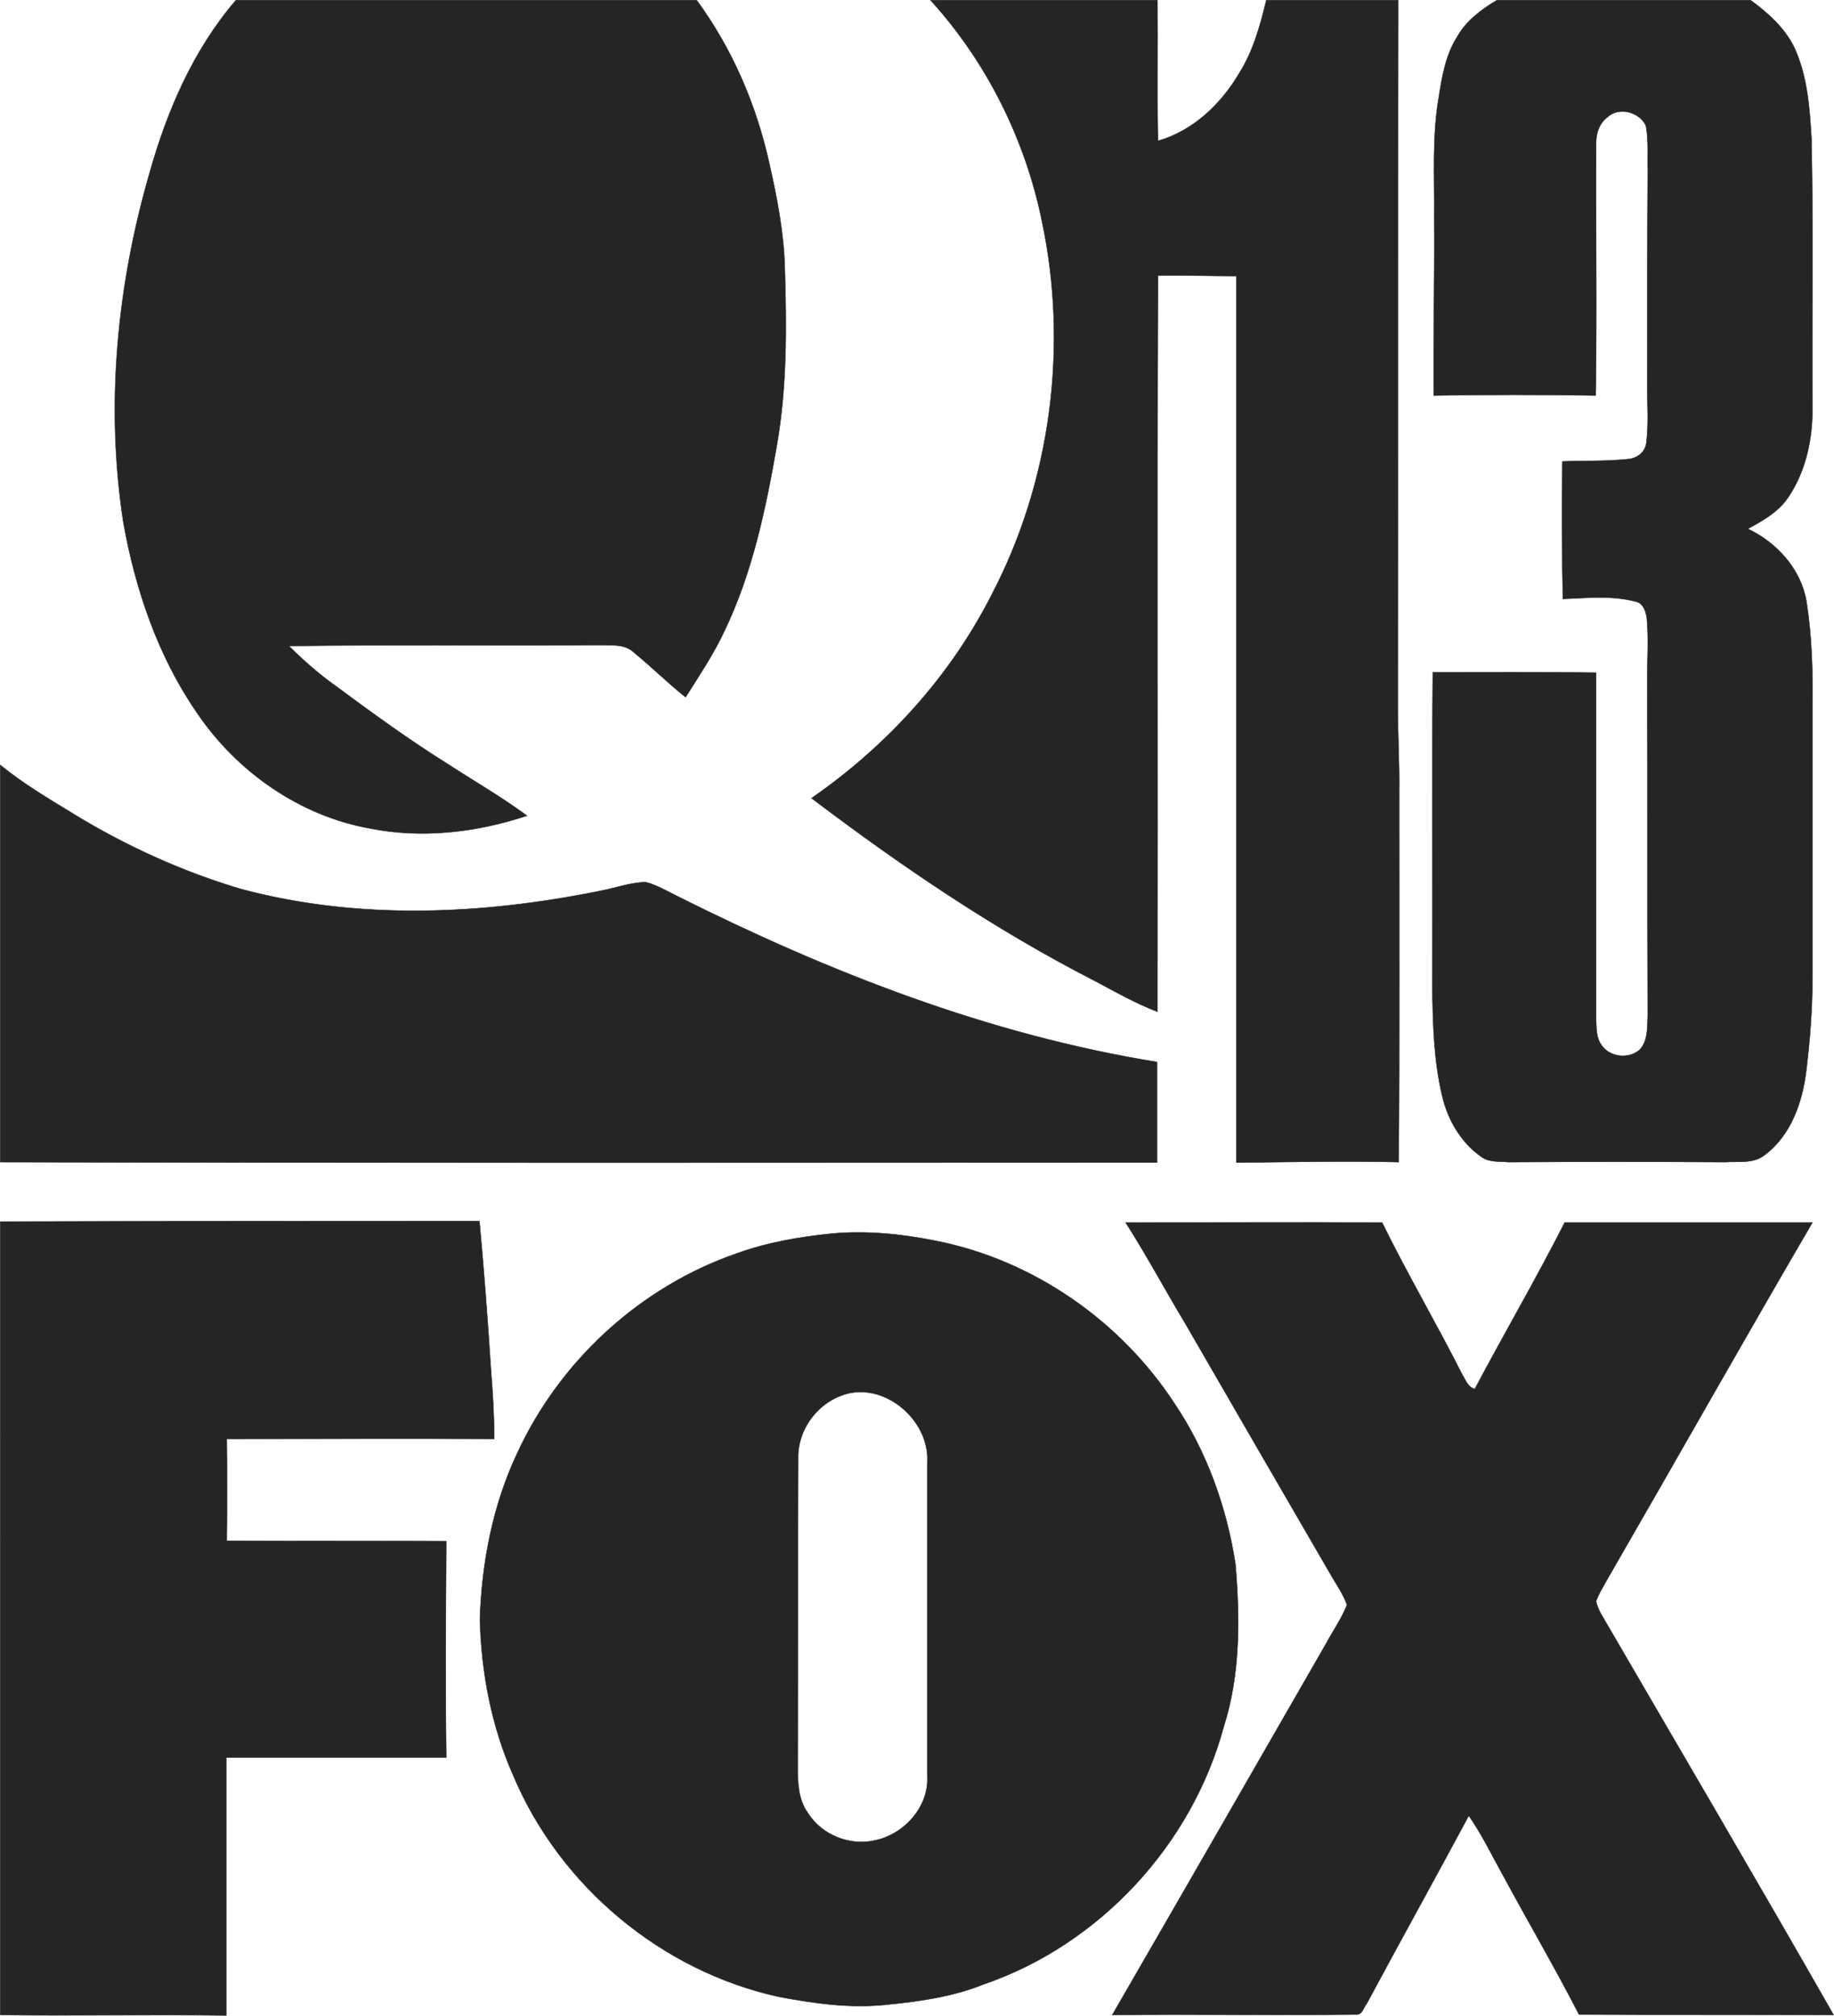
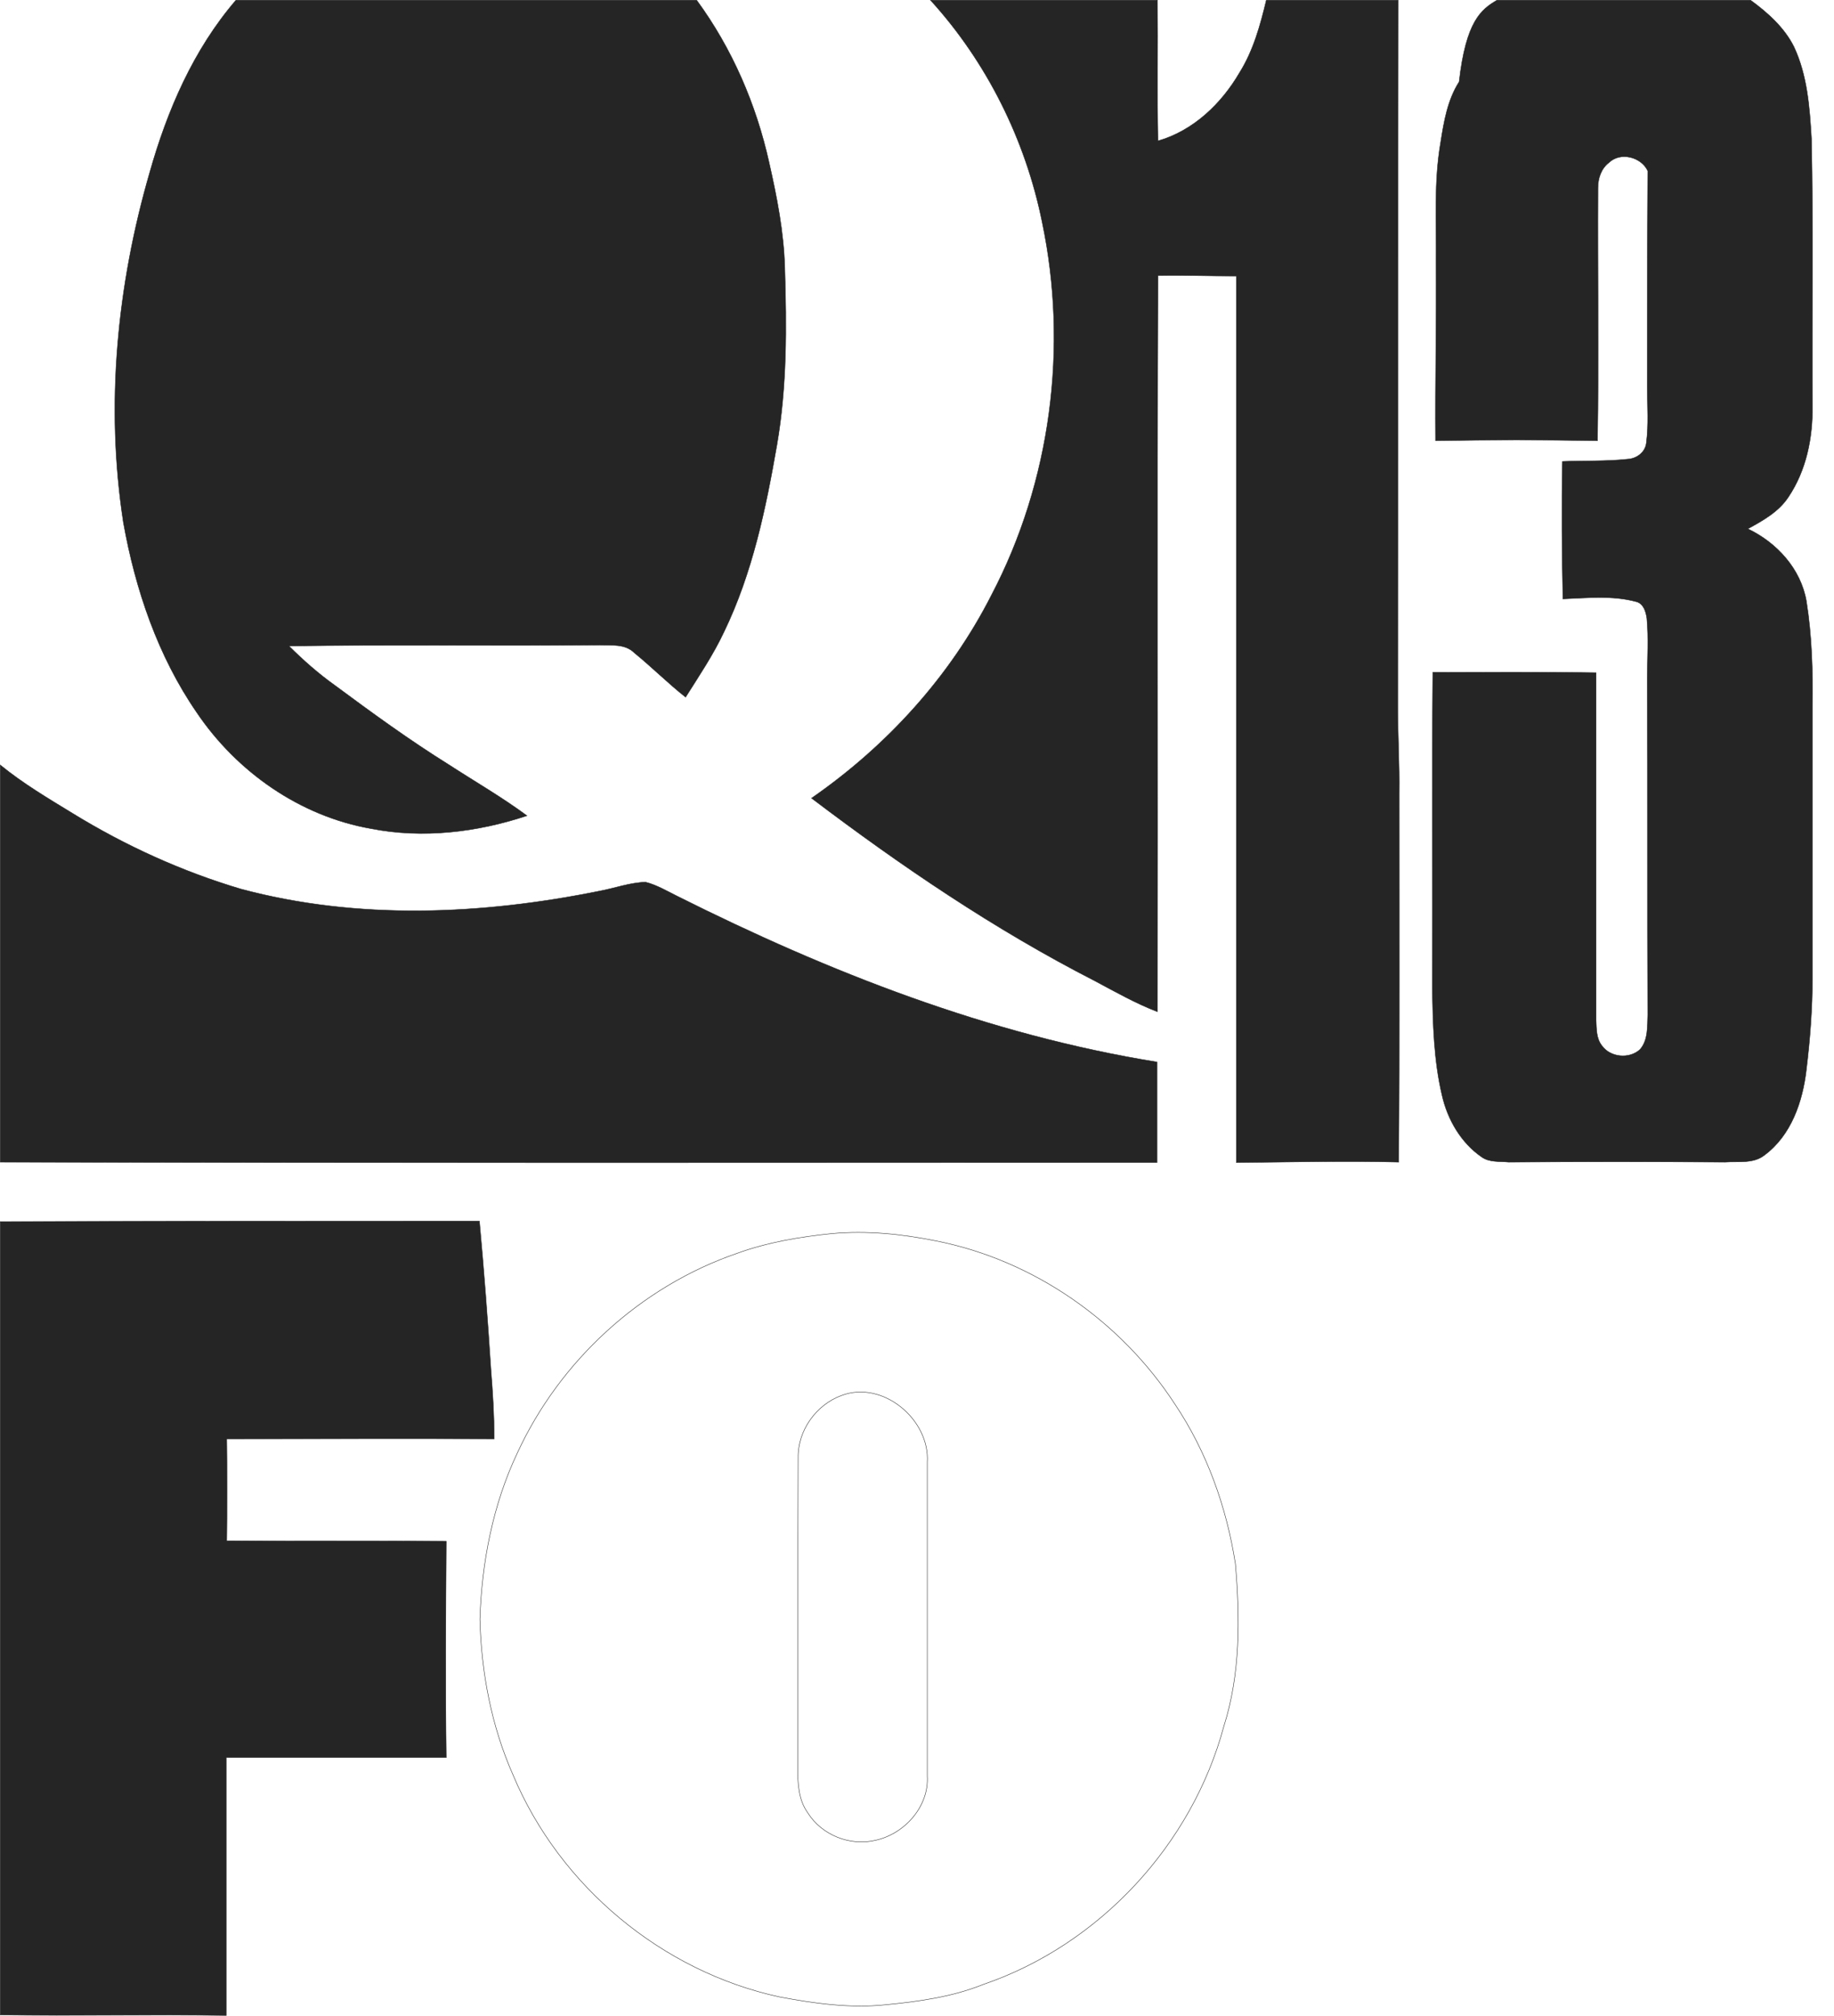
<svg xmlns="http://www.w3.org/2000/svg" version="1.1" id="Layer_1" x="0px" y="0px" width="422.293px" height="464.104px" viewBox="0 0 422.293 464.104" enable-background="new 0 0 422.293 464.104" xml:space="preserve">
  <path fill="#252525" stroke="#252525" stroke-width="0.1" d="M54.319,0.05h106.098c8.178,11.151,13.7,24.003,16.674,37.385  c1.805,7.965,3.396,16.036,3.61,24.214c0.425,13.594,0.53,27.294-1.807,40.783c-2.548,14.655-5.629,29.523-12.213,43.117  c-2.443,5.204-5.734,10.09-8.814,14.976c-4.036-3.187-7.753-6.903-11.788-10.196c-2.124-2.124-5.204-1.699-7.966-1.806  c-23.896,0.213-47.686-0.105-71.58,0.213c3.293,3.293,6.797,6.372,10.514,9.027c8.602,6.371,17.205,12.638,26.231,18.267  c6.054,3.93,12.319,7.54,18.056,11.788c-11.472,3.824-24.002,5.31-35.897,2.974c-16.354-2.867-30.905-13.063-40.145-26.763  c-8.92-12.957-14.125-28.25-16.887-43.756c-4.143-26.869-1.486-54.482,6.054-80.502C38.496,25.433,44.548,11.414,54.319,0.05z" />
  <path fill="#252525" stroke="#252525" stroke-width="0.1" d="M214.262,0.05h52.251c0.107,10.833-0.104,21.56,0.107,32.393  c8.178-2.337,14.654-8.603,18.798-15.718c3.186-5.099,4.778-10.939,6.159-16.675h30.373c-0.104,54.164,0,108.327-0.104,162.491  c0,6.691,0.424,13.488,0.317,20.18c0,28.25,0.105,56.605-0.106,84.856c-12.425-0.317-24.851,0-37.383,0.105  c0-68.076,0-136.046,0-204.123c-6.054,0-12-0.211-18.054-0.106c-0.214,56.5,0,113.001-0.107,169.5  c-4.99-1.911-9.664-4.565-14.443-7.115c-23.046-11.789-44.604-26.443-65.209-42.057c17.313-12.001,31.861-27.931,41.419-46.729  c13.701-26.125,17.736-57.138,11.684-85.917C236.14,32.229,227.218,14.281,214.262,0.05z" />
-   <path fill="#252525" stroke="#252525" stroke-width="0.1" d="M344.679,0.05h58.412c3.929,2.868,7.753,6.268,9.981,10.728  c3.08,6.584,3.611,13.912,4.035,21.134c0.426,20.497,0.107,41.102,0.213,61.599c0.106,7.221-1.381,14.763-5.521,20.922  c-2.23,3.398-5.843,5.416-9.347,7.329c6.69,3.186,12.213,9.238,13.487,16.673c1.275,7.965,1.487,16.038,1.381,24.107  c0,20.922,0,41.738,0,62.66c0,7.011-0.531,14.021-1.381,21.028c-0.849,7.435-3.504,15.188-9.664,19.754  c-2.549,2.018-6.054,1.381-9.026,1.594c-16.675-0.106-33.349-0.106-49.915,0c-2.124-0.213-4.354,0.105-6.16-1.169  c-4.779-3.292-7.858-8.603-9.135-14.229c-1.91-8.072-2.124-16.568-2.229-24.854c0.104-24.214-0.106-48.322,0.104-72.536  c12.532,0,25.063-0.105,37.598,0.105c0,26.658,0,53.313,0,79.972c0.104,2.019,0,4.248,1.381,5.947  c1.911,2.655,6.265,3.08,8.708,0.85c1.912-2.124,1.699-5.311,1.805-7.966c-0.104-25.807,0-51.721-0.104-77.528  c0-4.565,0.317-9.239-0.105-13.807c-0.213-1.486-0.744-3.398-2.442-3.823c-5.522-1.486-11.259-0.85-16.887-0.638  c-0.213-10.621-0.317-21.134-0.106-31.648c4.992-0.212,9.982,0,14.976-0.53c2.124-0.105,4.143-1.594,4.354-3.823  c0.53-4.143,0.213-8.39,0.213-12.639c0-16.675,0-33.241,0.104-49.916c-0.104-3.505,0.213-7.01-0.424-10.407  c-1.486-3.188-6.267-4.461-8.922-1.912c-1.806,1.38-2.548,3.61-2.548,5.841c-0.106,19.436,0.212,38.764-0.106,58.199  c-12.427-0.212-24.852-0.212-37.276,0c-0.106-13.701,0.213-27.4,0.104-41.102c0.107-9.239-0.529-18.479,1.063-27.612  c0.743-4.779,1.593-9.771,4.248-13.912C337.563,4.829,341.067,2.174,344.679,0.05z" />
+   <path fill="#252525" stroke="#252525" stroke-width="0.1" d="M344.679,0.05h58.412c3.929,2.868,7.753,6.268,9.981,10.728  c3.08,6.584,3.611,13.912,4.035,21.134c0.426,20.497,0.107,41.102,0.213,61.599c0.106,7.221-1.381,14.763-5.521,20.922  c-2.23,3.398-5.843,5.416-9.347,7.329c6.69,3.186,12.213,9.238,13.487,16.673c1.275,7.965,1.487,16.038,1.381,24.107  c0,20.922,0,41.738,0,62.66c0,7.011-0.531,14.021-1.381,21.028c-0.849,7.435-3.504,15.188-9.664,19.754  c-2.549,2.018-6.054,1.381-9.026,1.594c-16.675-0.106-33.349-0.106-49.915,0c-2.124-0.213-4.354,0.105-6.16-1.169  c-4.779-3.292-7.858-8.603-9.135-14.229c-1.91-8.072-2.124-16.568-2.229-24.854c0.104-24.214-0.106-48.322,0.104-72.536  c12.532,0,25.063-0.105,37.598,0.105c0,26.658,0,53.313,0,79.972c0.104,2.019,0,4.248,1.381,5.947  c1.911,2.655,6.265,3.08,8.708,0.85c1.912-2.124,1.699-5.311,1.805-7.966c-0.104-25.807,0-51.721-0.104-77.528  c0-4.565,0.317-9.239-0.105-13.807c-0.213-1.486-0.744-3.398-2.442-3.823c-5.522-1.486-11.259-0.85-16.887-0.638  c-0.213-10.621-0.317-21.134-0.106-31.648c4.992-0.212,9.982,0,14.976-0.53c2.124-0.105,4.143-1.594,4.354-3.823  c0.53-4.143,0.213-8.39,0.213-12.639c0-16.675,0-33.241,0.104-49.916c-1.486-3.188-6.267-4.461-8.922-1.912c-1.806,1.38-2.548,3.61-2.548,5.841c-0.106,19.436,0.212,38.764-0.106,58.199  c-12.427-0.212-24.852-0.212-37.276,0c-0.106-13.701,0.213-27.4,0.104-41.102c0.107-9.239-0.529-18.479,1.063-27.612  c0.743-4.779,1.593-9.771,4.248-13.912C337.563,4.829,341.067,2.174,344.679,0.05z" />
  <path fill="#252525" stroke="#252525" stroke-width="0.1" d="M0.05,176.135c5.203,4.247,10.938,7.646,16.674,11.15  c12.106,7.435,25.169,13.382,38.764,17.418c26.976,7.222,55.545,5.947,82.731,0.425c3.398-0.638,6.797-1.913,10.408-2.019  c2.549,0.637,4.886,2.019,7.223,3.186c34.94,17.524,71.792,31.968,110.558,38.233c0,7.647,0,15.399,0,23.152  c-88.786,0-177.572,0.105-266.357-0.105V176.135L0.05,176.135z" />
  <path fill="#252525" stroke="#252525" stroke-width="0.1" d="M0.05,281.275c36.746-0.105,73.599-0.105,110.344-0.105  c1.063,11.471,1.913,22.833,2.655,34.305c0.425,5.31,0.744,10.514,0.744,15.823c-20.497-0.105-41.102,0-61.599,0  c0.106,7.858,0.106,15.719,0,23.472c16.888,0.105,33.667,0,50.554,0.105c-0.107,16.567-0.213,33.241,0,49.81  c-16.888,0-33.773,0-50.659,0c0,19.755,0,39.613,0,59.368c-17.312-0.213-34.729,0.104-52.04-0.105L0.05,281.275L0.05,281.275z" />
-   <path fill="#252525" stroke="#252525" stroke-width="0.1" d="M259.186,281.488c19.647,0,39.401-0.105,59.049,0  c5.841,11.895,12.531,23.259,18.479,35.047c0.741,1.169,1.272,2.868,2.865,3.293c6.799-12.852,14.126-25.383,20.71-38.34  c19.012,0,38.021,0,57.031,0c-15.931,27.294-31.436,54.802-47.261,82.201c-0.849,1.594-1.911,3.187-2.548,4.992  c0.212,1.062,0.637,2.018,1.168,2.974c17.842,30.691,35.896,61.385,53.525,92.291c-19.542-0.106-39.083,0-58.624-0.106  c-5.629-10.938-11.788-21.453-17.631-32.286c-2.548-4.566-4.777-9.238-7.752-13.486c-7.753,14.442-15.718,28.78-23.471,43.226  c-0.743,0.85-1.063,2.761-2.549,2.548c-18.691,0.213-37.383-0.105-56.075,0.106c16.461-28.464,32.816-56.926,49.172-85.388  c1.593-2.975,3.611-5.843,4.886-9.027c-0.85-2.442-2.441-4.674-3.717-6.903c-11.15-19.224-22.303-38.445-33.454-57.774  C268.318,297.101,264.07,289.135,259.186,281.488z" />
  <g>
    <g>
-       <path fill="#252525" d="M284.462,360.078c-2.02-13.063-6.585-25.807-13.912-36.745c-12.427-19.117-32.499-33.136-54.907-37.597    c-7.858-1.593-16.038-2.442-24.108-1.699c-7.435,0.744-14.868,2.019-21.877,4.566c-22.197,7.646-40.782,24.745-50.554,45.985    c-5.628,11.896-8.178,25.171-8.602,38.233c0.317,12.319,2.655,24.639,7.646,35.896c10.727,25.595,34.304,45.243,61.386,51.084    c7.965,1.486,16.143,2.654,24.318,1.806c7.647-0.744,15.4-1.806,22.517-4.674c26.764-9.133,48.109-32.179,55.438-59.475    C285.63,385.462,285.523,372.505,284.462,360.078z M201.729,423.694c-5.945,1.486-12.531-1.169-15.717-6.267    c-2.229-3.079-2.337-7.01-2.337-10.62c0.107-23.789,0-47.474,0.107-71.156c-0.107-6.265,4.141-12.213,9.981-14.337    c9.452-3.61,20.392,5.521,19.755,15.398v72.219C213.942,415.942,208.313,422.207,201.729,423.694z" />
-     </g>
+       </g>
    <g>
      <path fill="none" stroke="#252525" stroke-width="0.1" d="M284.462,360.078c-2.02-13.063-6.585-25.807-13.912-36.745    c-12.427-19.117-32.499-33.136-54.907-37.597c-7.858-1.593-16.038-2.442-24.108-1.699c-7.435,0.744-14.868,2.019-21.877,4.566    c-22.197,7.646-40.782,24.745-50.554,45.985c-5.628,11.896-8.178,25.171-8.602,38.233c0.317,12.319,2.655,24.639,7.646,35.896    c10.727,25.595,34.304,45.243,61.386,51.084c7.965,1.486,16.143,2.654,24.318,1.806c7.647-0.744,15.4-1.806,22.517-4.674    c26.764-9.133,48.109-32.179,55.438-59.475C285.63,385.462,285.523,372.505,284.462,360.078z M201.729,423.694    c-5.945,1.486-12.531-1.169-15.717-6.267c-2.229-3.079-2.337-7.01-2.337-10.62c0.107-23.789,0-47.474,0.107-71.156    c-0.107-6.265,4.141-12.213,9.981-14.337c9.452-3.61,20.392,5.521,19.755,15.398v72.219    C213.942,415.942,208.313,422.207,201.729,423.694z" />
    </g>
  </g>
  <path fill="none" d="M193.764,321.314c9.452-3.61,20.392,5.521,19.755,15.398c0,24.108,0,48.109,0,72.219  c0.424,7.011-5.205,13.274-11.79,14.763c-5.945,1.486-12.53-1.169-15.717-6.268c-2.229-3.078-2.337-7.009-2.337-10.619  c0.107-23.789,0-47.474,0.107-71.156C183.674,329.387,187.922,323.438,193.764,321.314z" />
</svg>